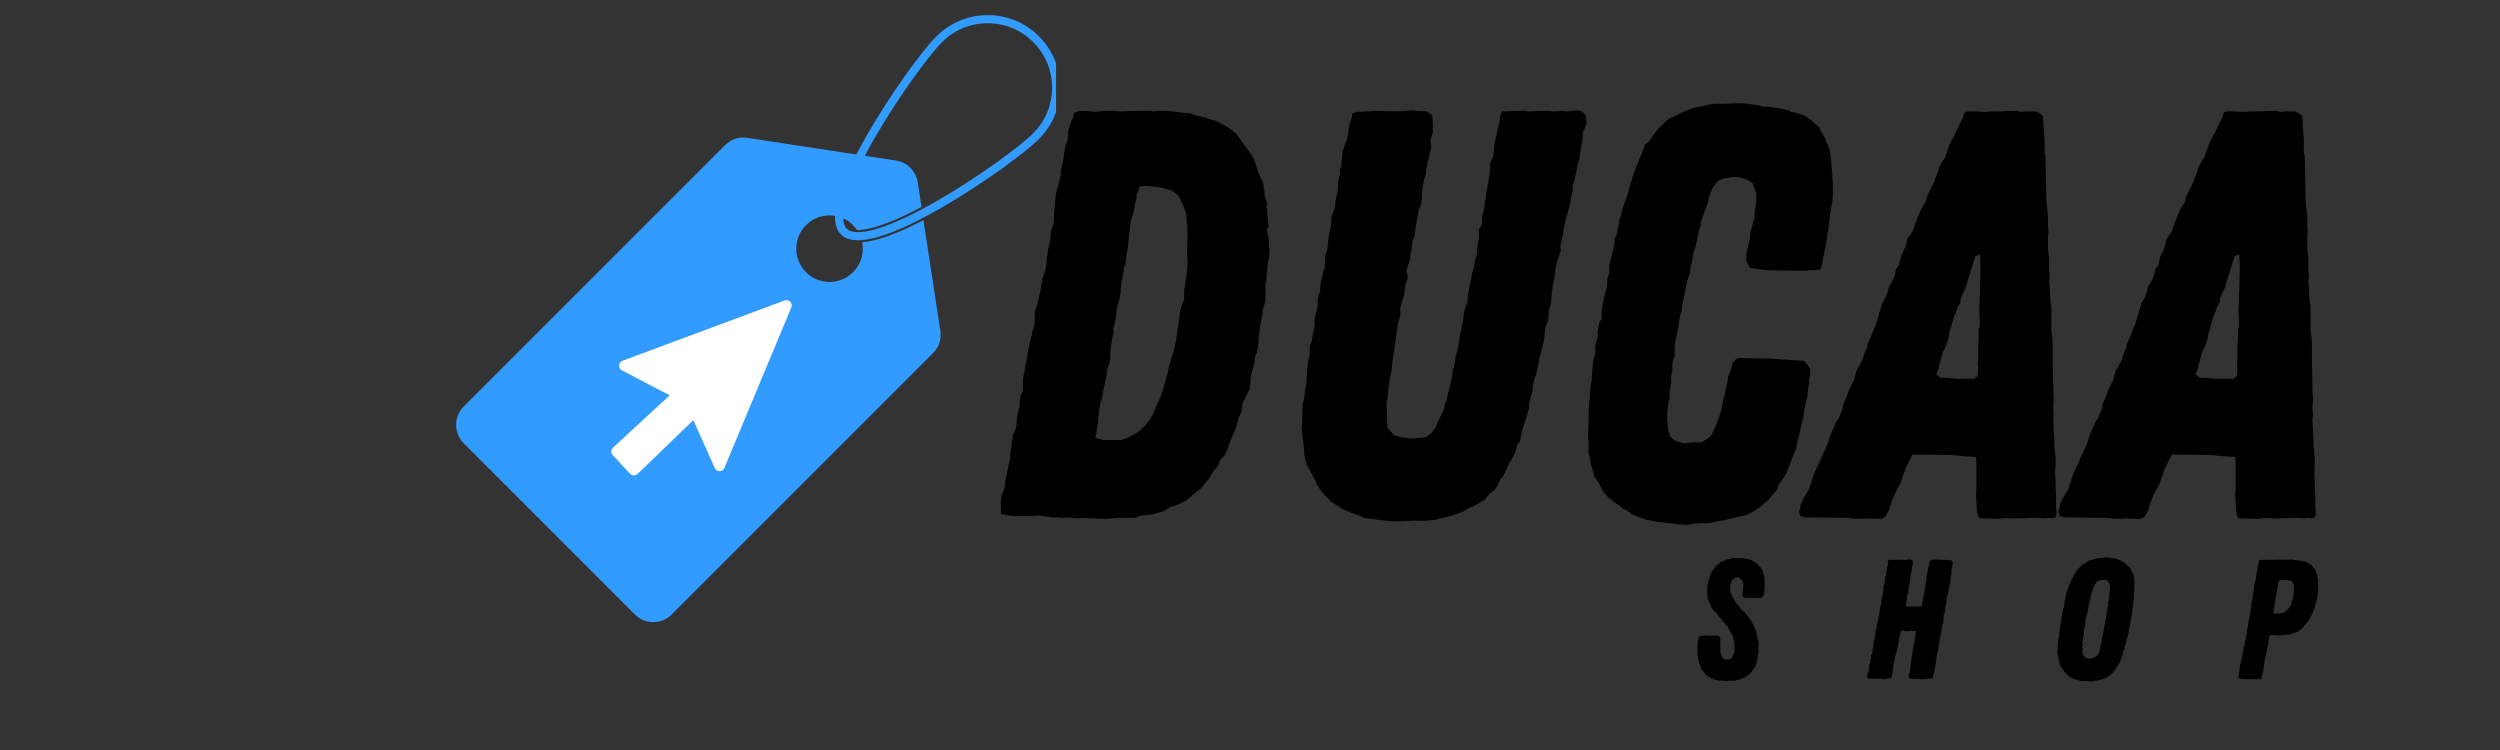
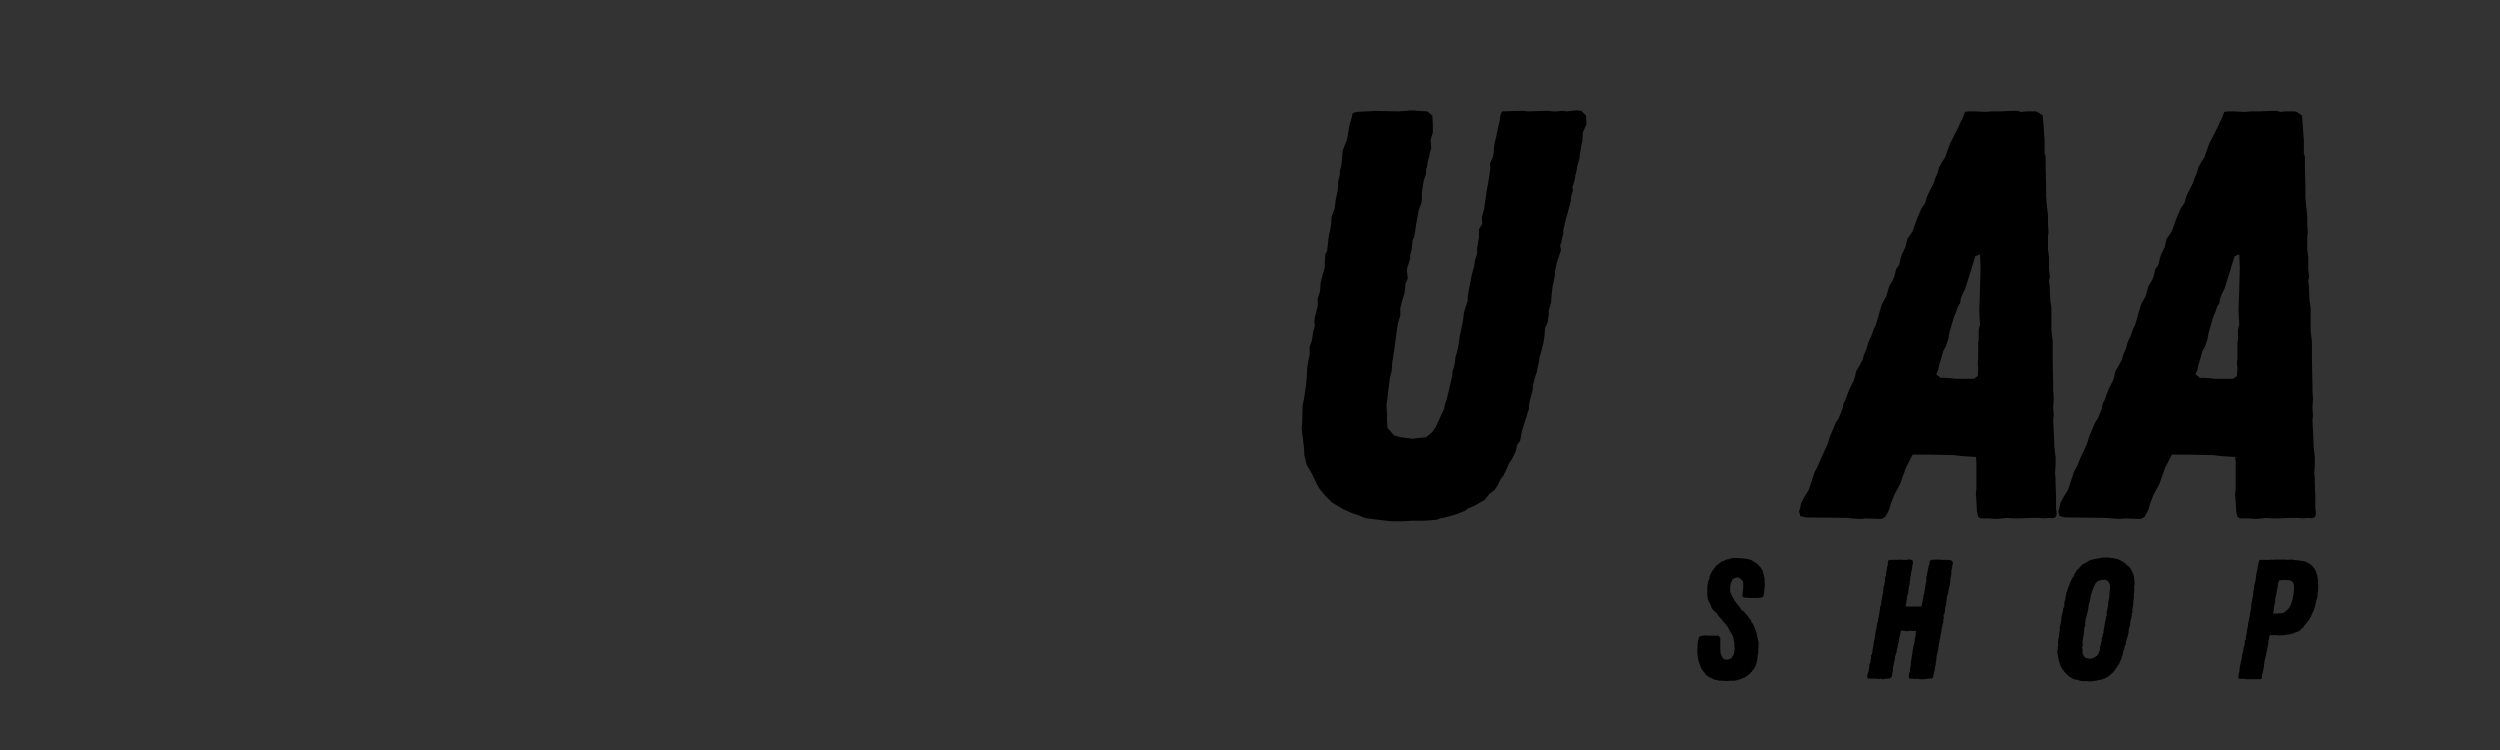
<svg xmlns="http://www.w3.org/2000/svg" version="1.0" preserveAspectRatio="xMidYMid meet" height="60" viewBox="0 0 150 45" zoomAndPan="magnify" width="200">
  <rect x="0" y="0" width="150" height="45" fill="#333333" stroke="none" />
  <defs>
    <g />
    <clipPath id="6257ff0d85">
      <path clip-rule="nonzero" d="M 27.363 0.906 L 63.363 0.906 L 63.363 37.328 L 27.363 37.328 Z M 27.363 0.906" />
    </clipPath>
    <clipPath id="665715ccfc">
-       <path clip-rule="nonzero" d="M 36 18 L 48 18 L 48 29 L 36 29 Z M 36 18" />
-     </clipPath>
+       </clipPath>
    <clipPath id="27f99efaf6">
-       <path clip-rule="nonzero" d="M 40.004 14.938 L 47.617 18.113 L 42.426 30.574 L 34.809 27.398 Z M 40.004 14.938" />
-     </clipPath>
+       </clipPath>
    <clipPath id="e7af3bf1df">
      <path clip-rule="nonzero" d="M 47.617 18.113 L 40.004 14.938 L 34.809 27.398 L 42.426 30.574 Z M 47.617 18.113" />
    </clipPath>
  </defs>
  <g fill-opacity="1" fill="#000000">
    <g transform="translate(58.943, 31.074)">
      <g>
-         <path d="M 7.391 0.062 L 6.594 0.031 L 6.141 0 L 5.688 0.031 L 5.156 -0.031 L 4.75 0 L 4.469 -0.031 L 4.156 -0.031 L 3.656 -0.109 L 3.453 -0.141 L 3.172 -0.141 L 2.938 -0.109 L 1.891 -0.109 L 1.391 -0.172 L 1.109 -0.25 L 1.109 -1.047 L 1.156 -1.359 L 1.328 -1.781 L 1.391 -2.266 L 1.438 -2.484 L 1.531 -2.969 L 1.609 -3.312 L 1.672 -3.594 L 1.672 -3.875 L 1.75 -4.359 L 1.781 -4.641 L 1.844 -5.031 L 1.984 -5.297 L 2.062 -5.656 L 2.062 -5.938 L 2.156 -6.422 L 2.234 -6.703 L 2.266 -7.156 L 2.297 -7.359 L 2.438 -7.609 L 2.438 -8.375 L 2.547 -8.859 L 2.578 -9.141 L 2.688 -9.625 L 2.719 -9.875 L 2.797 -10.328 L 2.859 -10.578 L 2.969 -10.984 L 3 -11.203 L 3.141 -11.625 L 3.141 -12.312 L 3.203 -12.562 L 3.281 -12.766 L 3.391 -13.266 L 3.453 -13.469 L 3.625 -14.438 L 3.734 -14.688 L 3.797 -14.938 L 3.844 -15.172 L 3.844 -15.391 L 3.875 -15.625 L 3.938 -16.047 L 3.984 -16.297 L 4.078 -16.719 L 4.078 -16.922 L 4.156 -17.344 L 4.297 -17.766 L 4.297 -18.25 L 4.328 -18.531 L 4.391 -19.266 L 4.469 -19.672 L 4.641 -20.312 L 4.703 -20.547 L 4.703 -20.766 L 4.75 -21 L 4.844 -21.453 L 4.922 -21.953 L 4.984 -22.359 L 5.094 -22.578 L 5.125 -22.812 L 5.156 -23.234 L 5.234 -23.484 L 5.344 -23.828 L 5.406 -23.938 L 5.516 -24.312 L 5.859 -24.422 L 6.109 -24.422 L 6.531 -24.391 L 6.766 -24.359 L 7.328 -24.422 L 7.609 -24.422 L 8.375 -24.391 L 9.078 -24.422 L 9.938 -24.422 L 10.328 -24.391 L 10.531 -24.422 L 11.094 -24.422 L 11.375 -24.391 L 11.688 -24.359 L 12.219 -24.281 L 12.453 -24.281 L 12.734 -24.172 L 13.219 -24.047 L 13.297 -24.047 L 13.5 -23.969 L 14.094 -23.797 L 14.266 -23.688 L 14.406 -23.625 L 14.766 -23.406 L 15 -23.234 L 15.219 -23.062 L 15.734 -22.359 L 16.016 -21.953 L 16.156 -21.766 L 16.328 -21.453 L 16.469 -20.969 L 16.672 -20.453 L 16.812 -20.203 L 16.922 -19.609 L 16.922 -19.359 L 17.094 -18.875 L 17.062 -18.625 L 17.125 -17.938 L 17.172 -17.484 L 17.062 -17.266 L 17.172 -16.781 L 17.203 -16.578 L 17.172 -16.328 L 17.234 -16.078 L 17.203 -15.844 L 17.203 -15.625 L 17.094 -15.078 L 17.094 -14.828 L 17.031 -14.234 L 16.984 -13.984 L 16.984 -13.016 L 16.812 -12.453 L 16.812 -12.219 L 16.672 -11.547 L 16.609 -11.031 L 16.531 -10.219 L 16.469 -9.938 L 16.359 -9.672 L 16.328 -9.312 L 16.125 -8.578 L 16.078 -8.125 L 16.016 -7.703 L 15.906 -7.469 L 15.672 -7.016 L 15.594 -6.797 L 15.562 -6.422 L 15.359 -5.969 L 15.312 -5.75 L 15.172 -5.266 L 14.938 -4.781 L 14.688 -4.078 L 14.516 -3.734 L 14.234 -3.453 L 14.203 -3.25 L 14.031 -3 L 13.859 -2.797 L 13.609 -2.375 L 13.125 -1.781 L 12.625 -1.391 L 12.312 -1.109 L 12.109 -0.984 L 11.656 -0.766 L 11.266 -0.656 L 10.922 -0.422 L 10.438 -0.281 L 10.078 -0.203 L 9.531 -0.141 L 9.141 0 L 8.062 0 L 7.812 0.031 L 7.641 0.031 Z M 7.25 -4.672 L 8.297 -4.672 L 8.656 -4.781 L 8.938 -4.922 L 9.312 -5.125 L 9.484 -5.266 L 9.766 -5.547 L 10.016 -5.828 L 10.125 -6.031 L 10.266 -6.281 L 10.391 -6.625 L 10.578 -6.984 L 10.75 -7.438 L 10.953 -8.094 L 11.062 -8.484 L 11.172 -8.969 L 11.297 -9.422 L 11.344 -9.625 L 11.406 -9.797 L 11.484 -10.016 L 11.578 -10.438 L 11.625 -10.672 L 11.688 -11.125 L 11.766 -11.625 L 11.828 -12.141 L 11.859 -12.391 L 11.938 -12.672 L 12.109 -13.156 L 12.109 -13.641 L 12.219 -14.375 L 12.25 -14.578 L 12.312 -15.312 L 12.281 -16.047 L 12.312 -17.062 L 12.25 -18 L 12.219 -18.281 L 12 -18.875 L 11.766 -19.328 L 11.547 -19.5 L 11.375 -19.641 L 10.781 -19.812 L 10.219 -19.891 L 9.766 -19.922 L 9.453 -19.891 L 9.344 -19.609 L 9.25 -19.359 L 9.25 -19.156 L 9.172 -18.906 L 9.078 -18.391 L 8.938 -17.906 L 8.859 -17.453 L 8.797 -16.953 L 8.719 -16.188 L 8.688 -15.984 L 8.625 -15.734 L 8.625 -15.484 L 8.578 -15.219 L 8.484 -15 L 8.484 -14.797 L 8.375 -14.312 L 8.297 -13.75 L 8.297 -13.5 L 8.203 -13.016 L 8.125 -12.812 L 8.031 -12.312 L 8.031 -12.109 L 7.922 -11.625 L 7.844 -11.375 L 7.891 -11.172 L 7.812 -10.922 L 7.672 -10.016 L 7.672 -9.562 L 7.641 -9.344 L 7.469 -8.859 L 7.469 -8.656 L 7.359 -8.125 L 7.219 -7.5 L 7.188 -7.25 L 7.047 -6.766 L 6.984 -6.25 L 6.938 -5.719 L 6.844 -5.125 L 6.766 -4.812 Z M 7.25 -4.672" />
-       </g>
+         </g>
    </g>
  </g>
  <g fill-opacity="1" fill="#000000">
    <g transform="translate(75.893, 31.074)">
      <g>
        <path d="M 7.578 0.203 L 6.141 0.031 L 5.891 -0.031 L 5.75 -0.109 L 5.156 -0.312 L 4.922 -0.422 L 4.703 -0.516 L 4.016 -0.938 L 3.656 -1.297 L 3.453 -1.531 L 3.281 -1.75 L 3.109 -2.031 L 3.078 -2.125 L 2.797 -2.688 L 2.516 -3.172 L 2.375 -3.734 L 2.344 -4.219 L 2.203 -5.406 L 2.234 -5.625 L 2.266 -6.797 L 2.344 -7.125 L 2.484 -8.062 L 2.516 -8.516 L 2.547 -9.031 L 2.609 -9.453 L 2.688 -9.797 L 2.688 -10.266 L 2.828 -10.672 L 2.859 -10.922 L 2.891 -11.125 L 3 -11.547 L 2.969 -11.797 L 3 -12.031 L 3.109 -12.453 L 3.172 -12.703 L 3.172 -13.156 L 3.312 -13.609 L 3.344 -14.094 L 3.453 -14.547 L 3.594 -15.031 L 3.594 -15.312 L 3.625 -15.812 L 3.734 -16.016 L 3.844 -16.984 L 3.906 -17.203 L 3.984 -17.656 L 3.984 -17.906 L 4.016 -18.109 L 4.188 -18.562 L 4.219 -18.812 L 4.25 -19.078 L 4.359 -19.578 L 4.391 -19.859 L 4.391 -20.125 L 4.5 -20.625 L 4.5 -20.859 L 4.578 -21.078 L 4.672 -22.047 L 4.844 -22.5 L 4.922 -22.672 L 4.984 -23.031 L 5.062 -23.516 L 5.203 -24 L 5.266 -24.281 L 5.484 -24.359 L 6.078 -24.391 L 6.25 -24.391 L 6.562 -24.422 L 8.031 -24.391 L 8.859 -24.453 L 9.172 -24.422 L 9.734 -24.391 L 10.047 -24.141 L 10.078 -23.625 L 10.078 -23.125 L 10.016 -22.922 L 9.938 -22.672 L 9.984 -22.188 L 9.906 -21.953 L 9.844 -21.625 L 9.766 -21.359 L 9.734 -21.109 L 9.672 -20.906 L 9.672 -20.656 L 9.531 -20.234 L 9.453 -19.781 L 9.422 -19.5 L 9.422 -19.156 L 9.391 -18.906 L 9.219 -18.422 L 9.172 -18.141 L 9.078 -17.625 L 9 -17.094 L 8.969 -16.891 L 8.859 -16.641 L 8.828 -16.297 L 8.797 -16.047 L 8.719 -15.766 L 8.719 -15.531 L 8.547 -15.031 L 8.516 -14.828 L 8.578 -14.375 L 8.438 -14.062 L 8.406 -13.75 L 8.375 -13.469 L 8.297 -13.219 L 8.234 -13.016 L 8.125 -12.594 L 8.125 -12.141 L 7.984 -11.688 L 7.922 -11.266 L 7.75 -10.016 L 7.641 -9.312 L 7.609 -8.828 L 7.5 -8.375 L 7.391 -7.531 L 7.359 -7.219 L 7.328 -7.016 L 7.297 -6.766 L 7.328 -6.203 L 7.328 -5.828 L 7.359 -5.406 L 7.75 -4.953 L 8.125 -4.844 L 8.859 -4.75 L 9.672 -4.844 L 10.016 -5.125 L 10.219 -5.406 L 10.328 -5.625 L 10.578 -6.172 L 10.75 -6.531 L 10.812 -6.844 L 10.891 -7.047 L 11.062 -7.75 L 11.172 -8.234 L 11.234 -8.484 L 11.266 -8.828 L 11.344 -9.031 L 11.406 -9.344 L 11.438 -9.672 L 11.516 -9.906 L 11.578 -10.188 L 11.625 -10.438 L 11.688 -10.891 L 11.766 -11.234 L 11.891 -11.859 L 11.938 -12.281 L 12 -12.531 L 12.172 -13.016 L 12.172 -13.297 L 12.25 -13.75 L 12.344 -14.203 L 12.422 -14.625 L 12.562 -15.109 L 12.594 -15.391 L 12.734 -15.875 L 12.734 -16.156 L 12.812 -16.641 L 12.844 -16.812 L 12.844 -17.312 L 13.047 -17.656 L 13.016 -18.031 L 13.156 -18.531 L 13.188 -18.812 L 13.266 -19.297 L 13.297 -19.578 L 13.391 -20.062 L 13.469 -20.547 L 13.531 -21 L 13.5 -21.25 L 13.672 -21.625 L 13.719 -21.844 L 13.75 -22.266 L 13.781 -22.469 L 13.891 -22.922 L 13.984 -23.406 L 14.094 -23.859 L 14.125 -24.141 L 14.234 -24.391 L 15.281 -24.422 L 15.531 -24.422 L 15.766 -24.391 L 16.781 -24.422 L 17.031 -24.422 L 17.266 -24.391 L 17.547 -24.391 L 17.797 -24.422 L 18.141 -24.391 L 18.391 -24.422 L 18.703 -24.453 L 18.984 -24.422 L 19.266 -24.141 L 19.297 -23.625 L 19.078 -23.125 L 19.047 -22.609 L 18.984 -22.328 L 18.906 -21.844 L 18.875 -21.562 L 18.734 -21.078 L 18.703 -20.828 L 18.625 -20.547 L 18.594 -20.312 L 18.453 -19.859 L 18.484 -19.641 L 18.359 -19.219 L 18.359 -19.016 L 18.25 -18.625 L 18.172 -18.312 L 18.078 -18 L 18 -17.688 L 17.906 -17.266 L 17.906 -17.031 L 17.828 -16.781 L 17.797 -16.578 L 17.719 -16.328 L 17.766 -16.078 L 17.516 -15.312 L 17.406 -14.797 L 17.406 -14.578 L 17.312 -14.094 L 17.266 -13.891 L 17.203 -13.391 L 17.172 -12.906 L 17.031 -12.422 L 17.031 -12.172 L 16.953 -11.688 L 16.812 -11.406 L 16.781 -10.953 L 16.719 -10.531 L 16.609 -10.078 L 16.469 -9.594 L 16.438 -9.344 L 16.328 -8.859 L 16.328 -8.797 L 16.188 -8.375 L 16.078 -7.922 L 16.078 -7.703 L 16.016 -7.469 L 15.906 -7.078 L 15.844 -6.766 L 15.844 -6.531 L 15.766 -6.312 L 15.703 -6.078 L 15.562 -5.656 L 15.422 -5.203 L 15.312 -4.609 L 15.141 -4.391 L 15.031 -3.938 L 14.797 -3.484 L 14.656 -3.281 L 14.438 -2.797 L 14.312 -2.547 L 14.125 -2.297 L 13.984 -1.984 L 13.781 -1.672 L 13.469 -1.438 L 13.188 -1.078 L 12.875 -0.906 L 12.594 -0.734 L 12.172 -0.562 L 12 -0.422 L 11.438 -0.203 L 11.234 -0.141 L 10.812 -0.031 L 10.5 0.031 L 10.297 0.109 L 9.594 0.172 L 8.797 0.172 L 8.266 0.203 Z M 7.578 0.203" />
      </g>
    </g>
  </g>
  <g fill-opacity="1" fill="#000000">
    <g transform="translate(93.611, 31.074)">
      <g>
-         <path d="M 7.641 0.422 L 7.328 0.391 L 7.078 0.391 L 6.844 0.344 L 6.453 0.312 L 6.172 0.281 L 5.969 0.25 L 5.625 0.203 L 5.375 0.141 L 5.156 0.109 L 4.703 -0.062 L 4.297 -0.203 L 4.078 -0.391 L 3.734 -0.594 L 3.562 -0.734 L 3.344 -0.875 L 2.891 -1.219 L 2.75 -1.391 L 2.578 -1.562 L 2.344 -2.062 L 2.031 -2.516 L 1.922 -2.969 L 1.844 -3.172 L 1.781 -3.625 L 1.703 -3.875 L 1.703 -4.531 L 1.672 -4.812 L 1.672 -5.125 L 1.703 -5.375 L 1.703 -6.281 L 1.75 -7.016 L 1.781 -7.297 L 1.812 -7.781 L 1.891 -8.266 L 1.891 -8.516 L 1.922 -8.719 L 1.984 -9.453 L 2.125 -9.938 L 2.094 -10.266 L 2.156 -10.531 L 2.266 -10.922 L 2.234 -11.094 L 2.344 -11.719 L 2.484 -11.938 L 2.484 -12.422 L 2.516 -12.531 L 2.516 -12.672 L 2.609 -13.047 L 2.688 -13.438 L 2.797 -13.781 L 2.828 -14.203 L 2.828 -14.406 L 2.938 -14.625 L 2.938 -15.109 L 3.109 -15.812 L 3.172 -16.047 L 3.25 -16.438 L 3.281 -16.781 L 3.391 -16.984 L 3.422 -17.234 L 3.484 -17.484 L 3.531 -17.688 L 3.562 -17.938 L 3.656 -18.172 L 3.766 -18.625 L 4.016 -19.328 L 4.219 -20.031 L 4.359 -20.516 L 4.578 -21.109 L 4.75 -21.531 L 4.953 -22.016 L 5.094 -22.406 L 5.344 -22.609 L 5.578 -22.953 L 5.859 -23.312 L 6.344 -23.797 L 6.562 -23.969 L 7.016 -24.172 L 7.219 -24.281 L 7.953 -24.594 L 8.547 -24.703 L 9 -24.812 L 9.25 -24.844 L 9.766 -24.844 L 10.438 -24.875 L 10.984 -24.875 L 11.859 -24.766 L 12.172 -24.672 L 12.531 -24.672 L 13.016 -24.594 L 13.219 -24.562 L 13.469 -24.5 L 13.719 -24.453 L 13.859 -24.359 L 14.234 -24.281 L 14.719 -24.109 L 15.172 -23.766 L 15.562 -23.406 L 15.625 -23.234 L 15.812 -22.922 L 15.906 -22.75 L 15.984 -22.5 L 16.156 -22.156 L 16.219 -21.766 L 16.266 -21.359 L 16.297 -20.906 L 16.328 -20.578 L 16.359 -20.062 L 16.359 -19.297 L 16.328 -18.953 L 16.266 -18.672 L 16.188 -18.141 L 16.125 -17.578 L 15.906 -16.219 L 15.844 -15.938 L 15.672 -15.031 L 15.531 -14.891 L 15.109 -14.859 L 14.625 -14.828 L 12.422 -14.859 L 11.406 -15 L 11.172 -15.391 L 11.172 -15.875 L 11.234 -16.125 L 11.375 -16.75 L 11.438 -17.234 L 11.656 -18 L 11.688 -18.453 L 11.766 -18.953 L 11.766 -19.469 L 11.547 -20.094 L 11.172 -20.312 L 10.672 -20.453 L 10.297 -20.453 L 9.875 -20.375 L 9.484 -20.234 L 9.172 -19.859 L 9.078 -19.641 L 8.969 -19.406 L 8.828 -18.812 L 8.656 -18.359 L 8.438 -17.766 L 8.438 -17.547 L 8.297 -17.125 L 8.203 -16.609 L 8.094 -16.188 L 7.984 -15.875 L 7.953 -15.625 L 7.922 -15.422 L 7.844 -15.172 L 7.781 -14.688 L 7.609 -14.172 L 7.328 -12.766 L 7.297 -12.484 L 7.156 -11.938 L 7.125 -11.688 L 7.047 -11.234 L 6.984 -10.953 L 6.875 -10.438 L 6.875 -9.703 L 6.766 -9.453 L 6.734 -9.219 L 6.734 -8.938 L 6.703 -8.688 L 6.625 -8.438 L 6.672 -8.203 L 6.562 -7.469 L 6.562 -7.188 L 6.453 -6.703 L 6.422 -6.203 L 6.422 -5.859 L 6.453 -5.656 L 6.453 -5.406 L 6.594 -4.891 L 6.875 -4.641 L 7.391 -4.469 L 7.953 -4.531 L 8.484 -4.531 L 8.969 -4.844 L 9.109 -5.031 L 9.391 -5.656 L 9.562 -6.141 L 9.703 -6.594 L 9.734 -6.797 L 9.766 -6.984 L 9.875 -7.391 L 9.984 -7.922 L 10.047 -8.234 L 10.078 -8.484 L 10.266 -8.938 L 10.328 -9.281 L 10.578 -9.562 L 10.844 -9.594 L 11.766 -9.562 L 12.484 -9.562 L 14.203 -9.453 L 14.625 -9.422 L 14.859 -9.172 L 15 -8.938 L 15 -8.547 L 14.938 -8.344 L 14.938 -8.094 L 14.859 -7.641 L 14.828 -7.25 L 14.766 -7.078 L 14.719 -6.844 L 14.688 -6.703 L 14.578 -5.969 L 14.516 -5.75 L 14.312 -4.891 L 14.203 -4.469 L 14.172 -4.219 L 14.094 -3.984 L 13.984 -3.766 L 13.781 -3.203 L 13.609 -2.797 L 13.5 -2.547 L 13.359 -2.344 L 13.188 -2.125 L 13.078 -1.922 L 13.016 -1.703 L 12.484 -1.078 L 11.969 -0.625 L 11.406 -0.281 L 11.172 -0.172 L 10.266 0.031 L 9.844 0.141 L 9.422 0.203 L 8.969 0.312 L 8.438 0.312 L 7.984 0.344 Z M 7.641 0.422" />
-       </g>
+         </g>
    </g>
  </g>
  <g fill-opacity="1" fill="#000000">
    <g transform="translate(108.817, 31.074)">
      <g>
        <path d="M 2.828 0.062 L 2.297 0.031 L 2.062 0 L -0.484 -0.031 L -0.797 -0.109 L -0.875 -0.391 L -0.797 -0.625 L -0.766 -0.844 L -0.562 -1.25 L -0.281 -1.703 L 0.062 -2.75 L 0.281 -3.172 L 0.453 -3.594 L 0.844 -4.438 L 0.984 -4.891 L 1.25 -5.516 L 1.328 -5.719 L 1.5 -5.969 L 1.672 -6.391 L 1.75 -6.594 L 1.781 -6.844 L 1.891 -7.047 L 2.062 -7.5 L 2.156 -7.75 L 2.406 -8.234 L 2.484 -8.484 L 2.547 -8.797 L 2.719 -9.078 L 2.938 -9.484 L 3 -9.734 L 3.203 -10.219 L 3.25 -10.438 L 3.344 -10.672 L 3.453 -10.891 L 3.625 -11.375 L 3.734 -11.578 L 4.016 -12.562 L 4.109 -12.844 L 4.359 -13.297 L 4.531 -13.891 L 4.75 -14.266 L 4.844 -14.484 L 4.953 -14.938 L 5.125 -15.172 L 5.234 -15.625 L 5.297 -15.812 L 5.516 -16.266 L 5.625 -16.75 L 5.797 -16.984 L 5.938 -17.203 L 6.203 -17.938 L 6.391 -18.391 L 6.484 -18.594 L 6.703 -18.906 L 6.797 -19.266 L 6.906 -19.5 L 7.219 -20.125 L 7.297 -20.375 L 7.391 -20.578 L 7.469 -20.797 L 7.531 -21.047 L 7.75 -21.422 L 7.891 -21.625 L 7.953 -21.812 L 8.172 -22.438 L 8.406 -22.891 L 8.719 -23.516 L 8.828 -23.766 L 8.938 -23.969 L 9.078 -24.359 L 9.312 -24.391 L 9.672 -24.391 L 10.328 -24.359 L 10.672 -24.391 L 11.234 -24.391 L 11.891 -24.422 L 12.219 -24.422 L 12.453 -24.359 L 12.766 -24.391 L 13.328 -24.391 L 13.5 -24.312 L 13.75 -24.141 L 13.859 -22.641 L 13.859 -21.875 L 13.922 -21.672 L 13.922 -21.047 L 13.953 -19.781 L 13.953 -19.297 L 13.984 -18.844 L 14.062 -18.141 L 14.062 -17.656 L 14.094 -17.125 L 14.062 -16.891 L 14.062 -16.125 L 14.125 -15.625 L 14.125 -14.938 L 14.172 -14.438 L 14.125 -14.234 L 14.172 -13.781 L 14.172 -13.578 L 14.203 -13.016 L 14.266 -12.625 L 14.266 -11.266 L 14.312 -10.844 L 14.344 -10.578 L 14.344 -9.531 L 14.375 -7.922 L 14.375 -7.672 L 14.406 -7.156 L 14.375 -6.625 L 14.406 -6.141 L 14.375 -5.891 L 14.438 -4.578 L 14.438 -4.359 L 14.484 -3.906 L 14.516 -3.656 L 14.516 -3.141 L 14.484 -2.656 L 14.516 -2.375 L 14.516 -2.062 L 14.547 -1.297 L 14.547 -0.562 C 14.566 -0.488 14.578 -0.383 14.578 -0.25 C 14.578 -0.125 14.531 -0.039 14.438 0 C 14.375 0.02 14.312 0.023 14.25 0.016 C 14.195 0.004 14.133 0 14.062 0 L 13.812 0.031 L 13.531 0 L 13.047 0 L 12.281 0.031 L 12 0.031 L 11.578 0 L 11.344 0.031 L 10.984 0.062 L 10.531 0.031 L 10.016 0.031 L 9.875 -0.062 L 9.797 -0.422 L 9.766 -1.047 L 9.734 -1.391 L 9.766 -1.75 L 9.766 -3.391 L 9.734 -3.656 L 8.969 -3.703 L 8.406 -3.766 L 6.875 -3.797 L 5.938 -3.797 L 5.75 -3.422 L 5.516 -2.969 L 5.438 -2.719 L 5.344 -2.484 L 5.203 -2.062 L 4.844 -1.391 L 4.641 -0.875 L 4.531 -0.484 L 4.438 -0.312 L 4.297 -0.062 L 4.078 0.062 L 3.109 0.031 Z M 8.578 -8.344 L 9.625 -8.344 L 9.844 -8.516 L 9.875 -9 L 9.844 -9.281 L 9.875 -9.562 L 9.875 -10.469 L 9.906 -10.719 L 9.906 -11.297 L 9.984 -11.578 L 9.938 -12.422 L 9.984 -13.75 L 10.016 -15 L 9.984 -15.812 L 9.703 -15.703 L 9.562 -15.25 L 9.391 -14.688 L 9.281 -14.344 L 9.109 -13.781 L 8.969 -13.5 L 8.828 -13.156 L 8.797 -12.906 L 8.656 -12.672 L 8.547 -12.344 L 8.438 -12.109 L 8.344 -11.797 L 8.125 -11.031 L 8.094 -10.781 L 7.922 -10.266 L 7.781 -10.016 L 7.609 -9.422 L 7.531 -9.172 L 7.469 -8.859 L 7.359 -8.625 L 7.609 -8.406 L 7.891 -8.406 L 8.266 -8.375 Z M 8.578 -8.344" />
      </g>
    </g>
  </g>
  <g fill-opacity="1" fill="#000000">
    <g transform="translate(124.372, 31.074)">
      <g>
        <path d="M 2.828 0.062 L 2.297 0.031 L 2.062 0 L -0.484 -0.031 L -0.797 -0.109 L -0.875 -0.391 L -0.797 -0.625 L -0.766 -0.844 L -0.562 -1.25 L -0.281 -1.703 L 0.062 -2.75 L 0.281 -3.172 L 0.453 -3.594 L 0.844 -4.438 L 0.984 -4.891 L 1.25 -5.516 L 1.328 -5.719 L 1.5 -5.969 L 1.672 -6.391 L 1.75 -6.594 L 1.781 -6.844 L 1.891 -7.047 L 2.062 -7.5 L 2.156 -7.75 L 2.406 -8.234 L 2.484 -8.484 L 2.547 -8.797 L 2.719 -9.078 L 2.938 -9.484 L 3 -9.734 L 3.203 -10.219 L 3.25 -10.438 L 3.344 -10.672 L 3.453 -10.891 L 3.625 -11.375 L 3.734 -11.578 L 4.016 -12.562 L 4.109 -12.844 L 4.359 -13.297 L 4.531 -13.891 L 4.75 -14.266 L 4.844 -14.484 L 4.953 -14.938 L 5.125 -15.172 L 5.234 -15.625 L 5.297 -15.812 L 5.516 -16.266 L 5.625 -16.75 L 5.797 -16.984 L 5.938 -17.203 L 6.203 -17.938 L 6.391 -18.391 L 6.484 -18.594 L 6.703 -18.906 L 6.797 -19.266 L 6.906 -19.5 L 7.219 -20.125 L 7.297 -20.375 L 7.391 -20.578 L 7.469 -20.797 L 7.531 -21.047 L 7.75 -21.422 L 7.891 -21.625 L 7.953 -21.812 L 8.172 -22.438 L 8.406 -22.891 L 8.719 -23.516 L 8.828 -23.766 L 8.938 -23.969 L 9.078 -24.359 L 9.312 -24.391 L 9.672 -24.391 L 10.328 -24.359 L 10.672 -24.391 L 11.234 -24.391 L 11.891 -24.422 L 12.219 -24.422 L 12.453 -24.359 L 12.766 -24.391 L 13.328 -24.391 L 13.5 -24.312 L 13.75 -24.141 L 13.859 -22.641 L 13.859 -21.875 L 13.922 -21.672 L 13.922 -21.047 L 13.953 -19.781 L 13.953 -19.297 L 13.984 -18.844 L 14.062 -18.141 L 14.062 -17.656 L 14.094 -17.125 L 14.062 -16.891 L 14.062 -16.125 L 14.125 -15.625 L 14.125 -14.938 L 14.172 -14.438 L 14.125 -14.234 L 14.172 -13.781 L 14.172 -13.578 L 14.203 -13.016 L 14.266 -12.625 L 14.266 -11.266 L 14.312 -10.844 L 14.344 -10.578 L 14.344 -9.531 L 14.375 -7.922 L 14.375 -7.672 L 14.406 -7.156 L 14.375 -6.625 L 14.406 -6.141 L 14.375 -5.891 L 14.438 -4.578 L 14.438 -4.359 L 14.484 -3.906 L 14.516 -3.656 L 14.516 -3.141 L 14.484 -2.656 L 14.516 -2.375 L 14.516 -2.062 L 14.547 -1.297 L 14.547 -0.562 C 14.566 -0.488 14.578 -0.383 14.578 -0.25 C 14.578 -0.125 14.531 -0.039 14.438 0 C 14.375 0.02 14.312 0.023 14.25 0.016 C 14.195 0.004 14.133 0 14.062 0 L 13.812 0.031 L 13.531 0 L 13.047 0 L 12.281 0.031 L 12 0.031 L 11.578 0 L 11.344 0.031 L 10.984 0.062 L 10.531 0.031 L 10.016 0.031 L 9.875 -0.062 L 9.797 -0.422 L 9.766 -1.047 L 9.734 -1.391 L 9.766 -1.75 L 9.766 -3.391 L 9.734 -3.656 L 8.969 -3.703 L 8.406 -3.766 L 6.875 -3.797 L 5.938 -3.797 L 5.75 -3.422 L 5.516 -2.969 L 5.438 -2.719 L 5.344 -2.484 L 5.203 -2.062 L 4.844 -1.391 L 4.641 -0.875 L 4.531 -0.484 L 4.438 -0.312 L 4.297 -0.062 L 4.078 0.062 L 3.109 0.031 Z M 8.578 -8.344 L 9.625 -8.344 L 9.844 -8.516 L 9.875 -9 L 9.844 -9.281 L 9.875 -9.562 L 9.875 -10.469 L 9.906 -10.719 L 9.906 -11.297 L 9.984 -11.578 L 9.938 -12.422 L 9.984 -13.75 L 10.016 -15 L 9.984 -15.812 L 9.703 -15.703 L 9.562 -15.25 L 9.391 -14.688 L 9.281 -14.344 L 9.109 -13.781 L 8.969 -13.5 L 8.828 -13.156 L 8.797 -12.906 L 8.656 -12.672 L 8.547 -12.344 L 8.438 -12.109 L 8.344 -11.797 L 8.125 -11.031 L 8.094 -10.781 L 7.922 -10.266 L 7.781 -10.016 L 7.609 -9.422 L 7.531 -9.172 L 7.469 -8.859 L 7.359 -8.625 L 7.609 -8.406 L 7.891 -8.406 L 8.266 -8.375 Z M 8.578 -8.344" />
      </g>
    </g>
  </g>
  <g clip-path="url(#6257ff0d85)">
-     <path fill-rule="nonzero" fill-opacity="1" d="M 61.996 7.992 C 61.16 8.824 58.664 10.645 56.277 12.02 C 53.426 13.664 51.379 14.301 50.801 13.719 C 50.668 13.59 50.602 13.379 50.594 13.102 C 50.637 13.121 50.684 13.145 50.727 13.168 C 50.891 13.258 51.043 13.371 51.184 13.508 C 51.273 13.602 51.352 13.695 51.422 13.801 C 52.098 13.82 53.344 13.457 55.289 12.418 L 55.062 10.934 C 54.957 10.262 54.434 9.734 53.762 9.633 L 52.031 9.367 L 51.895 9.348 C 52.078 8.996 52.281 8.629 52.5 8.246 C 53.879 5.855 55.695 3.359 56.527 2.527 C 57.258 1.797 58.23 1.395 59.262 1.395 C 60.293 1.395 61.266 1.797 61.996 2.527 C 63.504 4.031 63.504 6.484 61.996 7.992 Z M 62.34 2.18 C 61.52 1.359 60.426 0.906 59.262 0.906 C 58.102 0.906 57.008 1.359 56.184 2.18 C 55.328 3.035 53.473 5.582 52.078 8 C 51.82 8.445 51.59 8.871 51.383 9.27 L 51.246 9.25 L 44.84 8.27 C 44.352 8.195 43.855 8.359 43.508 8.707 L 27.82 24.395 C 27.215 25 27.215 25.984 27.82 26.59 L 38.102 36.875 C 38.707 37.48 39.691 37.48 40.297 36.875 L 55.984 21.184 C 56.336 20.836 56.496 20.344 56.422 19.855 L 55.406 13.207 C 53.848 14.02 52.617 14.465 51.73 14.535 C 51.855 15.168 51.672 15.844 51.184 16.332 C 50.402 17.113 49.141 17.113 48.359 16.332 C 47.582 15.555 47.582 14.289 48.359 13.508 C 48.801 13.066 49.398 12.879 49.973 12.934 C 50.02 12.941 50.062 12.945 50.105 12.953 C 50.094 13.445 50.207 13.816 50.457 14.066 C 50.691 14.301 51.031 14.414 51.484 14.414 C 52.559 14.414 54.242 13.758 56.52 12.445 C 58.941 11.047 61.484 9.191 62.34 8.336 C 64.039 6.641 64.039 3.879 62.34 2.18" fill="#329bff" />
-   </g>
+     </g>
  <g clip-path="url(#665715ccfc)">
    <g clip-path="url(#27f99efaf6)">
      <g clip-path="url(#e7af3bf1df)">
        <path fill-rule="nonzero" fill-opacity="1" d="M 37.914 28.5 C 37.949 28.516 37.988 28.523 38.027 28.523 C 38.109 28.527 38.191 28.496 38.254 28.438 L 41.598 25.207 L 42.887 28.082 C 42.938 28.199 43.055 28.27 43.18 28.27 C 43.305 28.27 43.418 28.191 43.465 28.074 L 47.48 18.445 C 47.527 18.332 47.504 18.195 47.414 18.105 C 47.328 18.016 47.195 17.984 47.078 18.027 L 37.352 21.645 C 37.234 21.691 37.152 21.797 37.145 21.922 C 37.137 22.047 37.203 22.164 37.316 22.223 L 40.18 23.719 L 36.781 26.859 C 36.719 26.914 36.68 26.992 36.68 27.078 C 36.676 27.164 36.703 27.242 36.762 27.305 L 37.801 28.422 C 37.836 28.457 37.871 28.484 37.914 28.5 Z M 37.914 28.5" fill="#ffffff" />
      </g>
    </g>
  </g>
  <g fill-opacity="1" fill="#000000">
    <g transform="translate(101.562, 40.734)">
      <g>
        <path d="M 2.016 0.125 L 1.781 0.109 L 1.609 0.109 L 1.484 0.078 L 1.391 0.062 L 1.312 0.047 L 1.156 -0.031 L 1.047 -0.078 L 0.938 -0.141 L 0.812 -0.219 L 0.719 -0.359 L 0.609 -0.484 L 0.516 -0.625 L 0.453 -0.797 L 0.422 -0.875 L 0.359 -1.062 L 0.344 -1.125 L 0.312 -1.266 L 0.312 -1.328 L 0.281 -1.484 L 0.281 -1.797 L 0.297 -1.969 L 0.281 -2.047 L 0.312 -2.188 L 0.312 -2.281 L 0.344 -2.344 L 0.375 -2.516 L 0.516 -2.578 L 0.75 -2.609 L 0.875 -2.594 L 1.453 -2.594 L 1.578 -2.578 L 1.656 -2.438 L 1.656 -1.781 L 1.672 -1.547 L 1.703 -1.453 L 1.781 -1.297 L 1.875 -1.188 L 2.016 -1.156 L 2.109 -1.156 L 2.188 -1.188 L 2.297 -1.219 L 2.344 -1.266 L 2.391 -1.359 L 2.438 -1.422 L 2.484 -1.547 L 2.5 -1.672 L 2.516 -1.781 L 2.516 -1.844 L 2.5 -1.984 L 2.5 -2.156 L 2.453 -2.344 L 2.453 -2.391 L 2.422 -2.547 L 2.344 -2.688 L 2.266 -2.812 L 2.188 -2.953 L 2.125 -3.078 L 2.109 -3.125 L 2.031 -3.188 L 1.984 -3.281 L 1.812 -3.453 L 1.781 -3.516 L 1.656 -3.656 L 1.547 -3.781 L 1.453 -3.922 L 1.344 -4.031 L 1.25 -4.109 L 1.188 -4.188 L 1.125 -4.281 L 1.078 -4.438 L 1.031 -4.531 L 0.984 -4.609 L 0.953 -4.672 L 0.922 -4.75 L 0.891 -4.891 L 0.875 -5.016 L 0.875 -5.469 L 0.891 -5.672 L 0.922 -5.75 L 0.938 -5.891 L 0.984 -5.953 L 1.016 -6.062 L 1.016 -6.156 L 1.078 -6.297 L 1.125 -6.375 L 1.156 -6.453 L 1.188 -6.5 L 1.266 -6.594 L 1.297 -6.625 L 1.359 -6.734 L 1.422 -6.797 L 1.547 -6.891 L 1.719 -7.031 L 1.891 -7.094 L 2 -7.156 L 2.188 -7.188 L 2.359 -7.25 L 2.688 -7.25 L 2.938 -7.234 L 3.016 -7.234 L 3.109 -7.219 L 3.25 -7.203 L 3.422 -7.156 L 3.5 -7.141 L 3.547 -7.109 L 3.656 -7.047 L 3.734 -6.984 L 3.812 -6.953 L 3.922 -6.859 L 3.953 -6.812 L 4.062 -6.703 L 4.094 -6.656 L 4.156 -6.547 L 4.203 -6.484 L 4.219 -6.359 L 4.25 -6.297 L 4.312 -6.047 L 4.312 -5.828 L 4.328 -5.625 L 4.312 -5.453 L 4.281 -5.156 L 4.234 -4.938 L 4.109 -4.875 L 3.922 -4.859 L 3.359 -4.859 L 3.219 -4.875 L 3.078 -4.875 L 2.984 -4.953 L 2.984 -5.078 L 3 -5.156 L 3.031 -5.484 L 3.031 -5.719 L 3.016 -5.844 L 2.984 -5.891 L 2.891 -5.984 L 2.781 -6.078 L 2.656 -6.094 L 2.531 -6.047 L 2.422 -6 L 2.359 -5.922 L 2.344 -5.859 L 2.297 -5.75 L 2.281 -5.688 L 2.25 -5.578 L 2.25 -5.234 L 2.328 -5.047 L 2.406 -4.891 L 2.453 -4.812 L 2.516 -4.688 L 2.625 -4.547 L 2.766 -4.375 L 2.812 -4.312 L 2.859 -4.266 L 2.891 -4.188 L 2.938 -4.125 L 3 -4.094 L 3.109 -4.016 L 3.125 -3.953 L 3.188 -3.922 L 3.219 -3.859 L 3.312 -3.766 L 3.359 -3.672 L 3.484 -3.547 L 3.547 -3.375 L 3.641 -3.266 L 3.656 -3.219 L 3.734 -3.016 L 3.797 -2.875 L 3.859 -2.656 L 3.859 -2.594 L 3.891 -2.438 L 3.938 -2.266 L 3.953 -2.203 L 3.953 -2.062 L 3.938 -2 L 3.953 -1.922 L 3.938 -1.859 L 3.938 -1.578 L 3.906 -1.422 L 3.891 -1.375 L 3.891 -1.219 L 3.859 -1.078 L 3.844 -1 L 3.766 -0.766 L 3.672 -0.594 L 3.609 -0.547 L 3.562 -0.453 L 3.422 -0.312 L 3.375 -0.281 L 3.297 -0.203 L 3.188 -0.141 L 3.109 -0.078 L 2.984 -0.047 L 2.922 0 L 2.766 0.047 L 2.688 0.062 L 2.547 0.109 L 2.203 0.109 L 2.125 0.125 Z M 2.016 0.125" />
      </g>
    </g>
  </g>
  <g fill-opacity="1" fill="#000000">
    <g transform="translate(111.722, 40.734)">
      <g>
        <path d="M 3.469 0.016 L 3.391 0 L 3.109 0 L 3 -0.016 L 2.859 -0.016 L 2.797 -0.109 L 2.812 -0.188 L 2.812 -0.281 L 2.844 -0.375 L 2.875 -0.453 L 2.875 -0.594 L 2.922 -0.812 L 2.922 -0.953 L 2.938 -1.016 L 2.953 -1.156 L 2.969 -1.203 L 2.984 -1.344 L 3.016 -1.5 L 3.031 -1.688 L 3.094 -2 L 3.156 -2.219 L 3.156 -2.344 L 3.188 -2.484 L 3.203 -2.547 L 3.219 -2.688 L 3.219 -2.766 L 3.25 -2.891 L 3.156 -2.875 L 3.078 -2.875 L 2.984 -2.891 L 2.656 -2.859 L 2.516 -2.891 L 2.344 -2.906 L 2.328 -2.859 L 2.281 -2.625 L 2.25 -2.5 L 2.219 -2.422 L 2.219 -2.25 L 2.188 -2.188 L 2.141 -1.953 L 2.078 -1.719 L 2.094 -1.656 L 2.047 -1.547 L 2.031 -1.484 L 1.984 -1.359 L 1.969 -1.203 L 1.906 -0.922 L 1.859 -0.688 L 1.859 -0.625 L 1.844 -0.484 L 1.828 -0.391 L 1.812 -0.328 L 1.797 -0.172 L 1.75 -0.078 L 1.656 -0.031 L 1.578 -0.016 L 1.453 -0.016 L 1.297 0.016 L 1.219 0.016 L 1.141 -0.016 L 1.078 -0.016 L 1 0.016 L 0.875 -0.016 L 0.547 -0.016 L 0.344 -0.031 L 0.312 -0.141 L 0.312 -0.219 L 0.391 -0.453 L 0.422 -0.641 L 0.422 -0.719 L 0.453 -0.781 L 0.422 -0.844 L 0.484 -0.953 L 0.516 -1.031 L 0.5 -1.109 L 0.547 -1.25 L 0.531 -1.391 L 0.578 -1.469 L 0.609 -1.562 L 0.625 -1.625 L 0.625 -1.719 L 0.656 -1.859 L 0.672 -1.938 L 0.719 -2.297 L 0.75 -2.359 L 0.75 -2.422 L 0.781 -2.5 L 0.766 -2.578 L 0.812 -2.719 L 0.812 -2.844 L 0.844 -2.953 L 0.875 -3.078 L 0.875 -3.141 L 0.891 -3.297 L 0.922 -3.359 L 0.953 -3.453 L 0.953 -3.531 L 0.984 -3.672 L 1.047 -3.969 L 1.047 -4.031 L 1.078 -4.172 L 1.078 -4.312 L 1.141 -4.453 L 1.156 -4.531 L 1.156 -4.672 L 1.203 -4.891 L 1.219 -5.016 L 1.25 -5.094 L 1.281 -5.312 L 1.281 -5.516 L 1.328 -5.594 L 1.344 -5.672 L 1.344 -5.734 L 1.375 -5.859 L 1.375 -6.078 L 1.453 -6.219 L 1.438 -6.359 L 1.453 -6.422 L 1.469 -6.5 L 1.5 -6.578 L 1.484 -6.656 L 1.516 -6.719 L 1.547 -6.859 L 1.547 -6.984 L 1.562 -7.094 L 1.656 -7.141 L 1.906 -7.141 L 2.328 -7.156 L 2.469 -7.141 L 2.688 -7.141 L 2.797 -7.172 L 2.922 -7.156 L 3.016 -7.125 L 3.047 -7.047 L 3.047 -6.906 L 3.016 -6.781 L 3.016 -6.719 L 3 -6.578 L 2.969 -6.484 L 2.922 -6.203 L 2.891 -6.062 L 2.891 -5.938 L 2.859 -5.859 L 2.859 -5.703 L 2.844 -5.625 L 2.812 -5.547 L 2.812 -5.422 L 2.781 -5.359 L 2.781 -5.188 L 2.75 -5.125 L 2.734 -5.047 L 2.719 -4.984 L 2.688 -4.922 L 2.703 -4.844 L 2.672 -4.719 L 2.656 -4.641 L 2.656 -4.578 L 2.641 -4.5 L 2.625 -4.438 L 2.609 -4.359 L 2.688 -4.344 L 3.562 -4.344 L 3.578 -4.391 L 3.594 -4.5 L 3.625 -4.594 L 3.625 -4.656 L 3.641 -4.734 L 3.688 -4.891 L 3.672 -4.953 L 3.719 -5.078 L 3.734 -5.141 L 3.75 -5.219 L 3.75 -5.297 L 3.781 -5.422 L 3.781 -5.5 L 3.812 -5.625 L 3.828 -5.766 L 3.859 -5.859 L 3.859 -6.125 L 3.906 -6.281 L 3.906 -6.359 L 3.953 -6.547 L 3.984 -6.688 L 3.984 -6.75 L 4.031 -6.844 L 4.047 -6.906 L 4.047 -7.047 L 4.125 -7.125 L 4.188 -7.141 L 4.281 -7.156 L 4.656 -7.156 L 4.859 -7.141 L 5.141 -7.141 L 5.312 -7.125 L 5.375 -7.094 L 5.453 -7 L 5.438 -6.938 L 5.453 -6.859 L 5.406 -6.812 L 5.422 -6.766 L 5.406 -6.703 L 5.406 -6.625 L 5.359 -6.516 L 5.359 -6.281 L 5.344 -6.219 L 5.312 -6.062 L 5.297 -5.922 L 5.297 -5.859 L 5.281 -5.719 L 5.266 -5.656 L 5.234 -5.516 L 5.219 -5.453 L 5.188 -5.297 L 5.172 -5.156 L 5.156 -5.094 L 5.109 -4.984 L 5.094 -4.922 L 5.078 -4.781 L 5.047 -4.469 L 5 -4.328 L 4.984 -4.172 L 4.984 -4.109 L 4.953 -3.969 L 4.938 -3.891 L 4.891 -3.844 L 4.891 -3.75 L 4.922 -3.688 L 4.891 -3.625 L 4.875 -3.547 L 4.875 -3.422 L 4.859 -3.344 L 4.812 -3.219 L 4.812 -3.141 L 4.766 -2.953 L 4.766 -2.891 L 4.75 -2.781 L 4.719 -2.641 L 4.688 -2.578 L 4.703 -2.516 L 4.641 -2.297 L 4.656 -2.234 L 4.625 -2.156 L 4.609 -2.109 L 4.609 -2.031 L 4.578 -1.891 L 4.578 -1.812 L 4.562 -1.734 L 4.531 -1.594 L 4.5 -1.484 L 4.484 -1.422 L 4.469 -1.281 L 4.453 -1.109 L 4.422 -0.969 L 4.422 -0.891 L 4.391 -0.766 L 4.375 -0.688 L 4.359 -0.578 L 4.344 -0.453 L 4.312 -0.406 L 4.312 -0.328 L 4.281 -0.25 L 4.281 -0.172 L 4.266 -0.109 L 4.219 -0.047 L 4.109 -0.016 L 3.953 -0.016 L 3.891 0 L 3.75 0.016 Z M 3.469 0.016" />
      </g>
    </g>
  </g>
  <g fill-opacity="1" fill="#000000">
    <g transform="translate(122.951, 40.734)">
      <g>
        <path d="M 2.469 0.156 L 2.203 0.125 L 2.078 0.141 L 2 0.125 L 1.906 0.125 L 1.672 0.047 L 1.594 0.047 L 1.438 0 L 1.375 -0.047 L 1.219 -0.125 L 1.047 -0.281 L 0.891 -0.453 L 0.875 -0.5 L 0.812 -0.547 L 0.781 -0.609 L 0.734 -0.688 L 0.656 -0.812 L 0.656 -0.875 L 0.625 -0.953 L 0.609 -1.016 L 0.594 -1.062 L 0.547 -1.25 L 0.531 -1.391 L 0.516 -1.453 L 0.484 -1.656 L 0.516 -1.734 L 0.516 -1.922 L 0.547 -2.031 L 0.531 -2.109 L 0.531 -2.188 L 0.547 -2.406 L 0.594 -2.547 L 0.594 -2.625 L 0.609 -2.781 L 0.609 -2.844 L 0.656 -2.984 L 0.625 -3.047 L 0.656 -3.172 L 0.672 -3.25 L 0.703 -3.422 L 0.734 -3.547 L 0.734 -3.688 L 0.766 -3.812 L 0.766 -3.875 L 0.797 -3.938 L 0.812 -4.016 L 0.812 -4.078 L 0.844 -4.141 L 0.828 -4.203 L 0.891 -4.312 L 0.906 -4.375 L 0.906 -4.516 L 0.922 -4.641 L 0.953 -4.719 L 0.969 -4.781 L 0.984 -4.922 L 1.031 -5.172 L 1.078 -5.25 L 1.109 -5.375 L 1.156 -5.516 L 1.188 -5.578 L 1.234 -5.703 L 1.281 -5.844 L 1.344 -5.969 L 1.391 -6.047 L 1.484 -6.172 L 1.484 -6.25 L 1.531 -6.312 L 1.688 -6.562 L 1.766 -6.609 L 1.812 -6.672 L 1.953 -6.828 L 2.094 -6.922 L 2.172 -6.953 L 2.25 -7 L 2.359 -7.078 L 2.484 -7.125 L 2.641 -7.172 L 2.703 -7.188 L 2.859 -7.219 L 3.141 -7.266 L 3.281 -7.281 L 3.594 -7.281 L 3.656 -7.266 L 3.766 -7.25 L 3.922 -7.234 L 4.016 -7.203 L 4.094 -7.188 L 4.156 -7.172 L 4.312 -7.094 L 4.484 -6.984 L 4.578 -6.922 L 4.625 -6.859 L 4.734 -6.781 L 4.844 -6.672 L 4.891 -6.609 L 4.922 -6.547 L 4.984 -6.406 L 5.047 -6.281 L 5.062 -6.219 L 5.094 -6.062 L 5.109 -5.859 L 5.125 -5.781 L 5.125 -5.719 L 5.109 -5.578 L 5.094 -5.516 L 5.109 -5.391 L 5.109 -5.312 L 5.094 -5.188 L 5.078 -5.109 L 5.078 -4.812 L 5.047 -4.672 L 5.047 -4.516 L 5.031 -4.359 L 4.984 -4.125 L 5 -4.016 L 4.953 -3.906 L 4.953 -3.781 L 4.922 -3.656 L 4.891 -3.516 L 4.859 -3.391 L 4.859 -3.266 L 4.828 -3.125 L 4.797 -3.078 L 4.766 -2.891 L 4.766 -2.797 L 4.75 -2.719 L 4.719 -2.578 L 4.688 -2.516 L 4.594 -2.156 L 4.609 -2.109 L 4.516 -1.922 L 4.516 -1.812 L 4.453 -1.688 L 4.422 -1.578 L 4.422 -1.5 L 4.391 -1.391 L 4.344 -1.312 L 4.344 -1.219 L 4.266 -1.078 L 4.188 -0.891 L 4.125 -0.812 L 4.047 -0.688 L 3.953 -0.562 L 3.922 -0.5 L 3.812 -0.375 L 3.75 -0.328 L 3.688 -0.266 L 3.578 -0.172 L 3.453 -0.094 L 3.406 -0.062 L 3.172 0.031 L 3.109 0.047 L 3.016 0.062 L 2.875 0.094 L 2.812 0.109 L 2.688 0.125 Z M 2.391 -1.219 L 2.516 -1.219 L 2.656 -1.266 L 2.75 -1.312 L 2.891 -1.406 L 2.969 -1.547 L 3.031 -1.688 L 3.047 -1.766 L 3.047 -1.844 L 3.078 -2 L 3.109 -2.078 L 3.125 -2.219 L 3.156 -2.297 L 3.156 -2.438 L 3.188 -2.516 L 3.219 -2.641 L 3.234 -2.719 L 3.266 -2.781 L 3.266 -2.859 L 3.25 -2.891 L 3.281 -2.984 L 3.312 -3.141 L 3.344 -3.375 L 3.359 -3.469 L 3.391 -3.547 L 3.422 -3.75 L 3.453 -3.812 L 3.438 -3.984 L 3.484 -4.125 L 3.5 -4.25 L 3.516 -4.344 L 3.547 -4.406 L 3.531 -4.484 L 3.547 -4.609 L 3.609 -4.922 L 3.609 -5.062 L 3.625 -5.25 L 3.641 -5.375 L 3.656 -5.516 L 3.625 -5.719 L 3.578 -5.781 L 3.516 -5.875 L 3.344 -5.953 L 3.156 -5.938 L 3.078 -5.922 L 2.906 -5.859 L 2.812 -5.766 L 2.734 -5.656 L 2.688 -5.531 L 2.656 -5.453 L 2.594 -5.328 L 2.578 -5.25 L 2.547 -5.172 L 2.484 -4.953 L 2.484 -4.859 L 2.453 -4.719 L 2.438 -4.656 L 2.391 -4.516 L 2.359 -4.359 L 2.344 -4.203 L 2.328 -4.125 L 2.312 -4.062 L 2.281 -3.906 L 2.25 -3.828 L 2.219 -3.656 L 2.188 -3.594 L 2.172 -3.453 L 2.172 -3.375 L 2.156 -3.312 L 2.172 -3.219 L 2.141 -3.156 L 2.094 -3.016 L 2.109 -2.922 L 2.078 -2.859 L 2.094 -2.812 L 2.078 -2.719 L 2.078 -2.641 L 2.047 -2.578 L 2.047 -2.484 L 2.016 -2.344 L 2.016 -2.266 L 1.984 -2.188 L 2.016 -2.125 L 2.016 -2 L 1.969 -1.891 L 2 -1.828 L 2 -1.547 L 2.031 -1.469 L 2.047 -1.422 L 2.109 -1.344 L 2.156 -1.281 L 2.25 -1.25 L 2.328 -1.234 Z M 2.391 -1.219" />
      </g>
    </g>
  </g>
  <g fill-opacity="1" fill="#000000">
    <g transform="translate(133.998, 40.734)">
      <g>
        <path d="M 0.797 0.016 L 0.625 0 L 0.562 -0.016 L 0.375 0 L 0.312 -0.047 L 0.312 -0.25 L 0.344 -0.312 L 0.344 -0.375 L 0.375 -0.516 L 0.375 -0.578 L 0.391 -0.719 L 0.422 -0.875 L 0.453 -1.016 L 0.5 -1.203 L 0.516 -1.281 L 0.516 -1.344 L 0.562 -1.578 L 0.594 -1.625 L 0.609 -1.766 L 0.609 -1.844 L 0.672 -2.031 L 0.688 -2.094 L 0.688 -2.266 L 0.75 -2.359 L 0.75 -2.484 L 0.766 -2.547 L 0.766 -2.609 L 0.797 -2.672 L 0.812 -2.828 L 0.844 -3.047 L 0.875 -3.109 L 0.875 -3.188 L 0.891 -3.344 L 0.922 -3.469 L 0.938 -3.547 L 0.953 -3.609 L 0.984 -3.75 L 0.984 -3.828 L 1.047 -4.141 L 1.078 -4.281 L 1.078 -4.531 L 1.109 -4.609 L 1.125 -4.672 L 1.141 -4.812 L 1.156 -4.859 L 1.188 -5.031 L 1.203 -5.141 L 1.188 -5.188 L 1.234 -5.375 L 1.25 -5.562 L 1.266 -5.641 L 1.297 -5.781 L 1.328 -5.875 L 1.344 -6 L 1.359 -6.078 L 1.359 -6.156 L 1.375 -6.219 L 1.391 -6.297 L 1.391 -6.359 L 1.406 -6.422 L 1.453 -6.594 L 1.453 -6.656 L 1.469 -6.75 L 1.5 -6.891 L 1.516 -6.969 L 1.547 -7.094 L 1.625 -7.141 L 2.156 -7.141 L 2.297 -7.156 L 2.422 -7.141 L 2.484 -7.156 L 3.172 -7.156 L 3.25 -7.141 L 3.391 -7.156 L 3.547 -7.156 L 3.688 -7.125 L 3.781 -7.125 L 3.906 -7.109 L 4.125 -7.078 L 4.359 -7.031 L 4.422 -6.984 L 4.5 -6.953 L 4.625 -6.875 L 4.719 -6.797 L 4.766 -6.75 L 4.828 -6.656 L 4.891 -6.594 L 4.922 -6.516 L 4.984 -6.375 L 5 -6.312 L 5.047 -6.188 L 5.047 -6.078 L 5.094 -5.891 L 5.078 -5.797 L 5.094 -5.641 L 5.094 -5.344 L 5.078 -5.234 L 5.062 -5.156 L 5.047 -4.938 L 5.016 -4.797 L 4.984 -4.719 L 4.984 -4.641 L 4.953 -4.578 L 4.922 -4.453 L 4.891 -4.312 L 4.812 -4.078 L 4.719 -3.891 L 4.672 -3.781 L 4.609 -3.656 L 4.516 -3.5 L 4.453 -3.438 L 4.375 -3.312 L 4.281 -3.234 L 4.219 -3.125 L 4.156 -3.062 L 4.031 -2.953 L 3.984 -2.891 L 3.844 -2.828 L 3.734 -2.797 L 3.609 -2.734 L 3.438 -2.688 L 3.312 -2.656 L 3.188 -2.656 L 3.047 -2.625 L 2.75 -2.609 L 2.562 -2.625 L 2.188 -2.625 L 2.188 -2.609 L 2.172 -2.547 L 2.141 -2.453 L 2.125 -2.328 L 2.109 -2.281 L 2.109 -2.141 L 2.062 -1.953 L 2.047 -1.875 L 2.047 -1.812 L 2.016 -1.672 L 1.984 -1.578 L 1.969 -1.453 L 1.922 -1.266 L 1.906 -1.188 L 1.875 -1.125 L 1.875 -1.016 L 1.844 -0.875 L 1.844 -0.719 L 1.812 -0.656 L 1.812 -0.578 L 1.781 -0.453 L 1.766 -0.375 L 1.734 -0.297 L 1.719 -0.203 L 1.719 -0.125 L 1.688 0 L 1.609 0.016 Z M 2.391 -3.922 L 2.656 -3.922 L 2.781 -3.938 L 2.969 -3.953 L 3.047 -3.984 L 3.203 -4.109 L 3.312 -4.219 L 3.391 -4.328 L 3.422 -4.391 L 3.484 -4.531 L 3.5 -4.625 L 3.547 -4.719 L 3.578 -4.891 L 3.625 -5.172 L 3.641 -5.438 L 3.641 -5.609 L 3.609 -5.734 L 3.547 -5.828 L 3.422 -5.906 L 3.344 -5.922 L 3.062 -5.938 L 2.828 -5.922 L 2.75 -5.906 L 2.703 -5.781 L 2.688 -5.734 L 2.672 -5.625 L 2.656 -5.453 L 2.625 -5.391 L 2.609 -5.266 L 2.578 -5.062 L 2.547 -4.953 L 2.516 -4.797 L 2.516 -4.594 L 2.484 -4.5 L 2.438 -4.25 L 2.438 -4.156 L 2.406 -4.016 Z M 2.391 -3.922" />
      </g>
    </g>
  </g>
</svg>